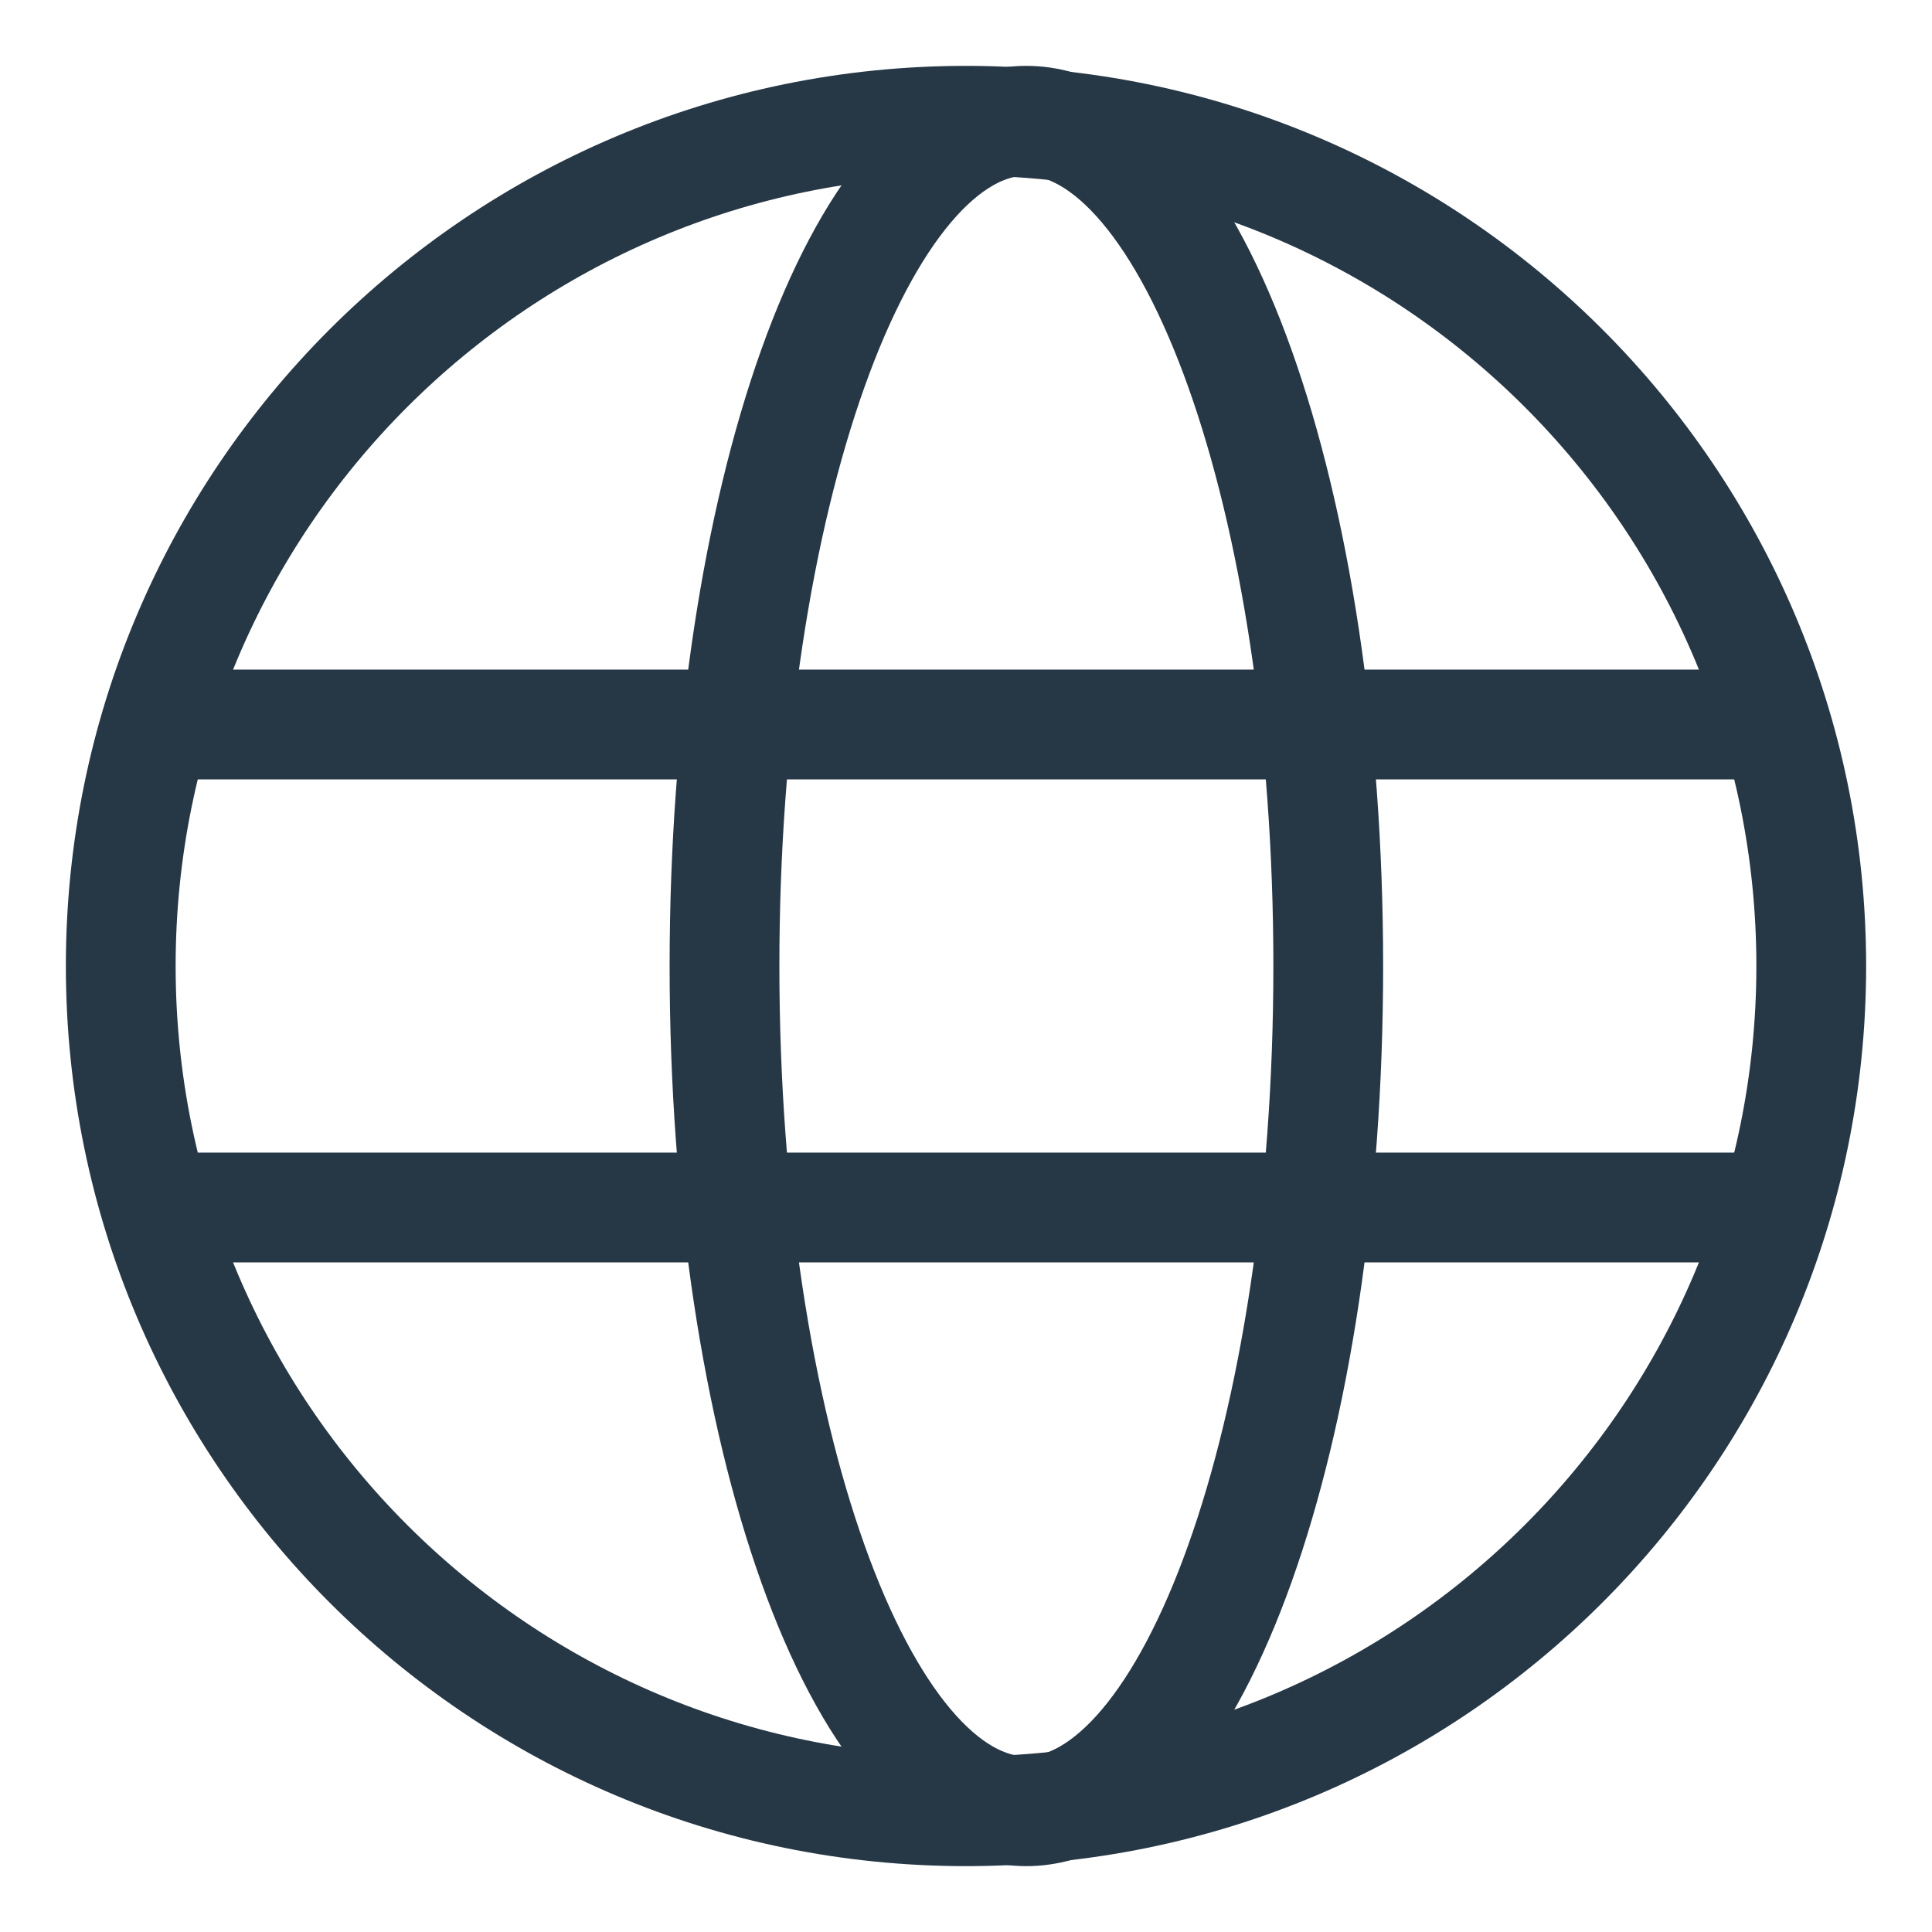
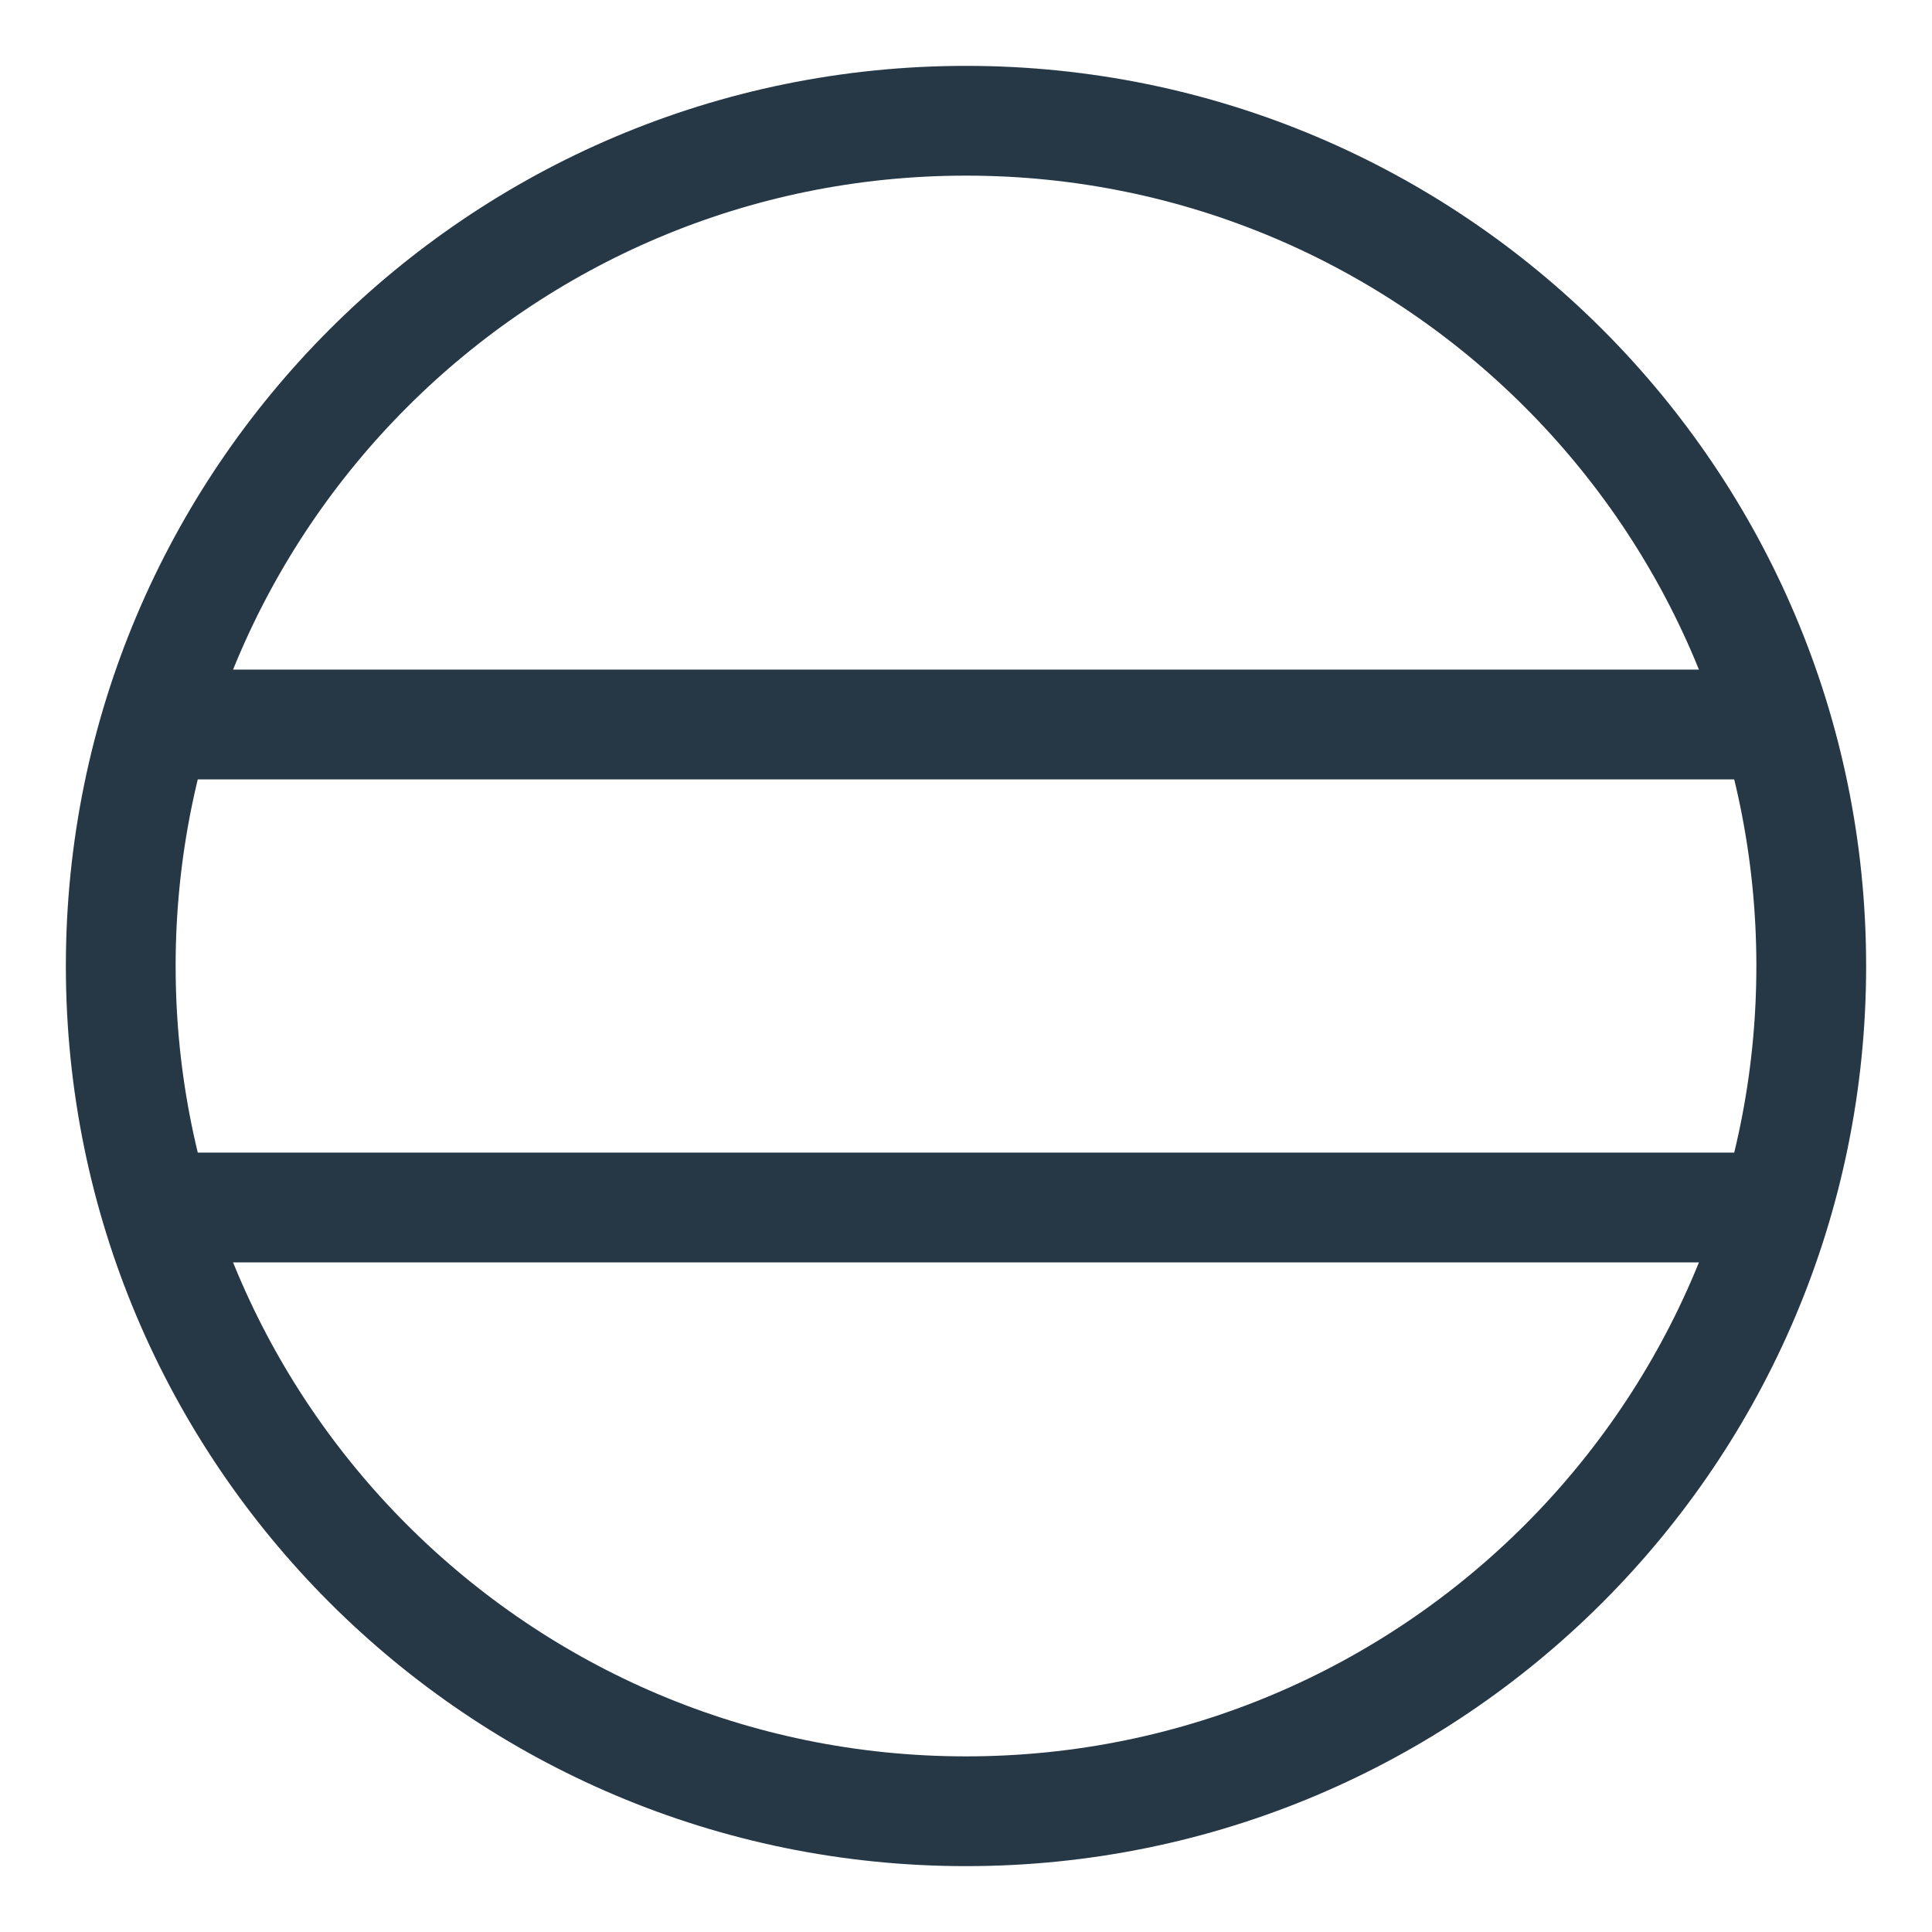
<svg xmlns="http://www.w3.org/2000/svg" width="16px" height="16px" viewBox="0 0 16 16" fill="none" aria-hidden="true">
  <defs>
    <linearGradient class="cerosgradient" data-cerosgradient="true" id="CerosGradient_id2a0e0f77a" gradientUnits="userSpaceOnUse" x1="50%" y1="100%" x2="50%" y2="0%">
      <stop offset="0%" stop-color="#d1d1d1" />
      <stop offset="100%" stop-color="#d1d1d1" />
    </linearGradient>
    <linearGradient />
  </defs>
  <g id="np_language_1614104_0000006849c2b986b57">
    <path id="Shape6849c2b986b57" d="M15 8C15 11.866 11.866 15 8 15C4.134 15 1 11.866 1 8C1 4.134 4.134 1 8 1C11.866 1 15 4.134 15 8" stroke="#263746" stroke-width="0.909" stroke-linecap="round" stroke-linejoin="round" />
-     <path id="Shape_26849c2b986b57" d="M11 8C11 11.866 9.881 15 8.5 15C7.119 15 6 11.866 6 8C6 4.134 7.119 1 8.5 1C9.881 1 11 4.134 11 8" stroke="#263746" stroke-width="0.909" stroke-linecap="round" stroke-linejoin="round" />
    <path id="Shape_36849c2b986b57" d="M1.412 6H14.43" stroke="#263746" stroke-width="0.909" stroke-linecap="round" stroke-linejoin="round" />
    <path id="Shape_46849c2b986b57" d="M1.31 10H14.406" stroke="#263746" stroke-width="0.909" stroke-linecap="round" stroke-linejoin="round" />
  </g>
</svg>